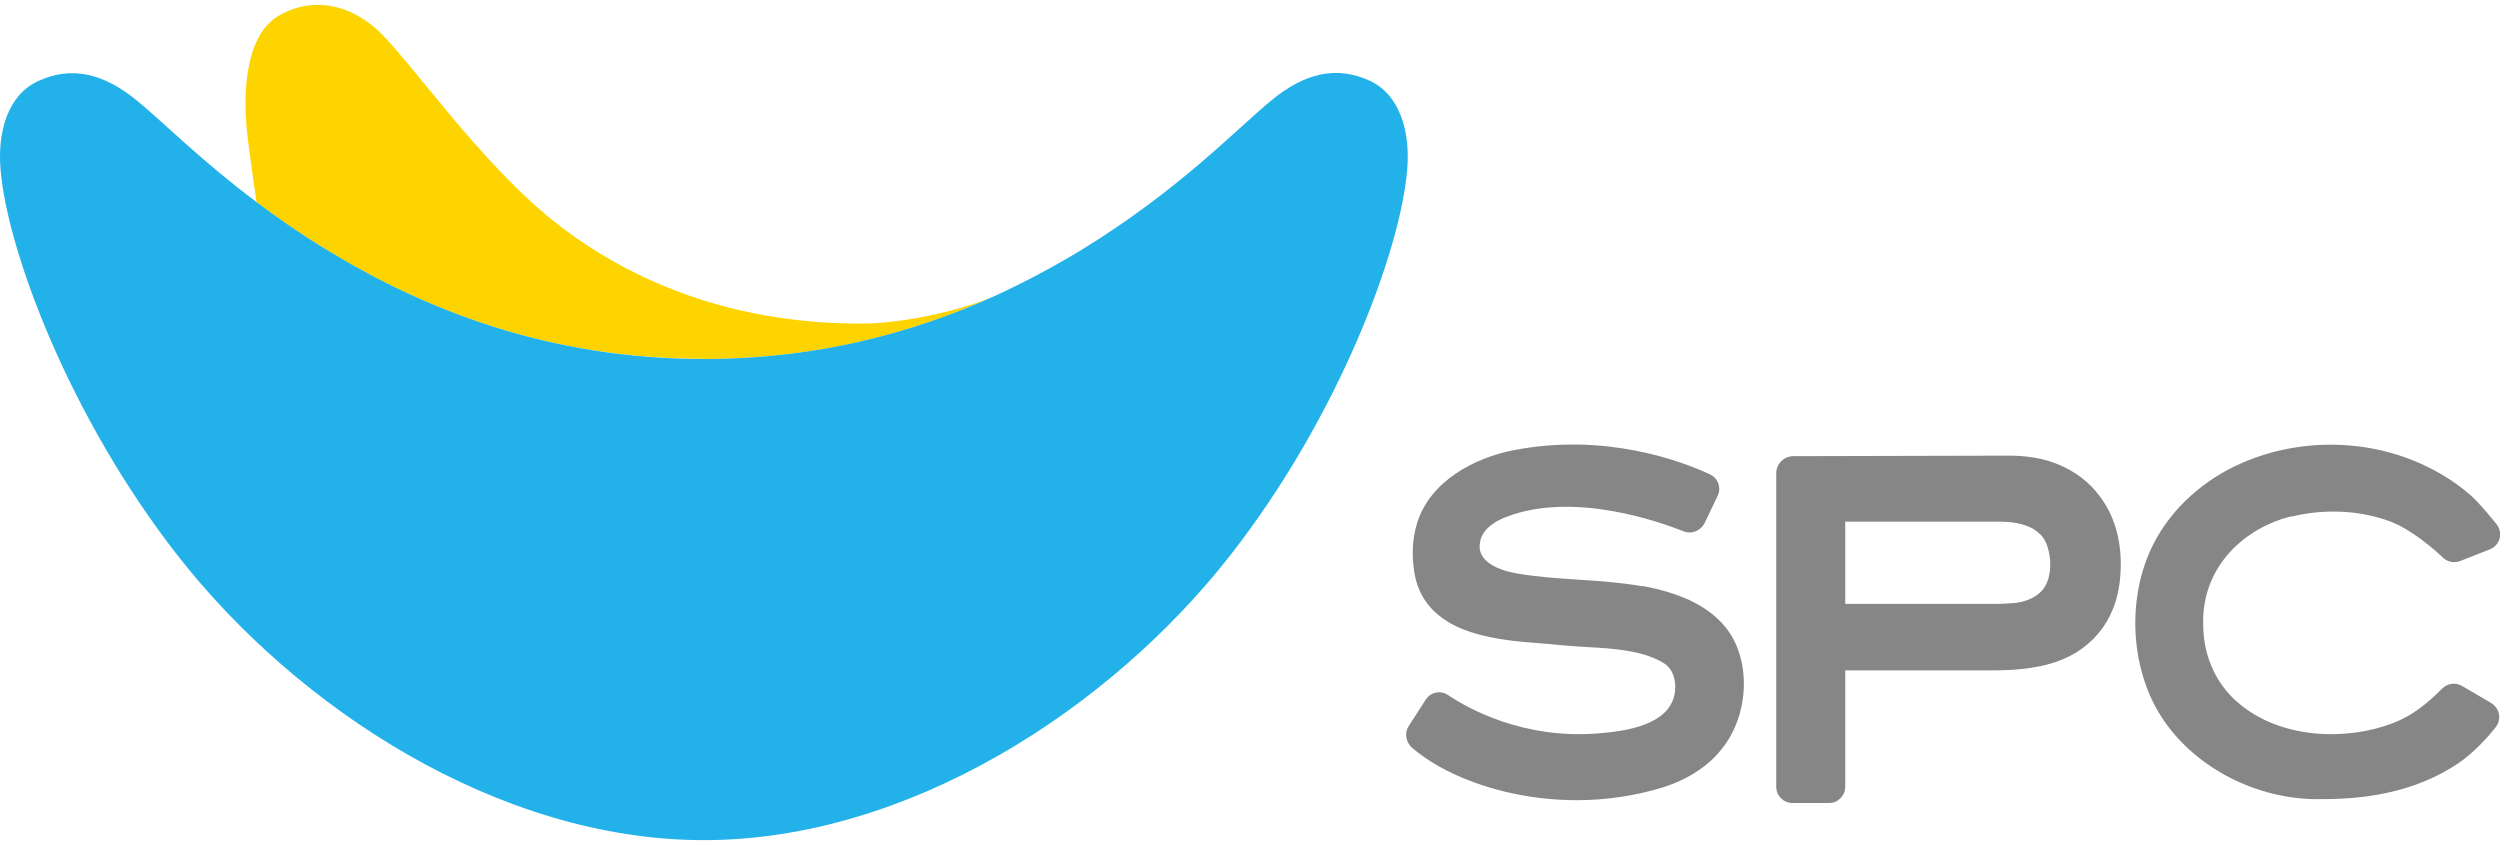
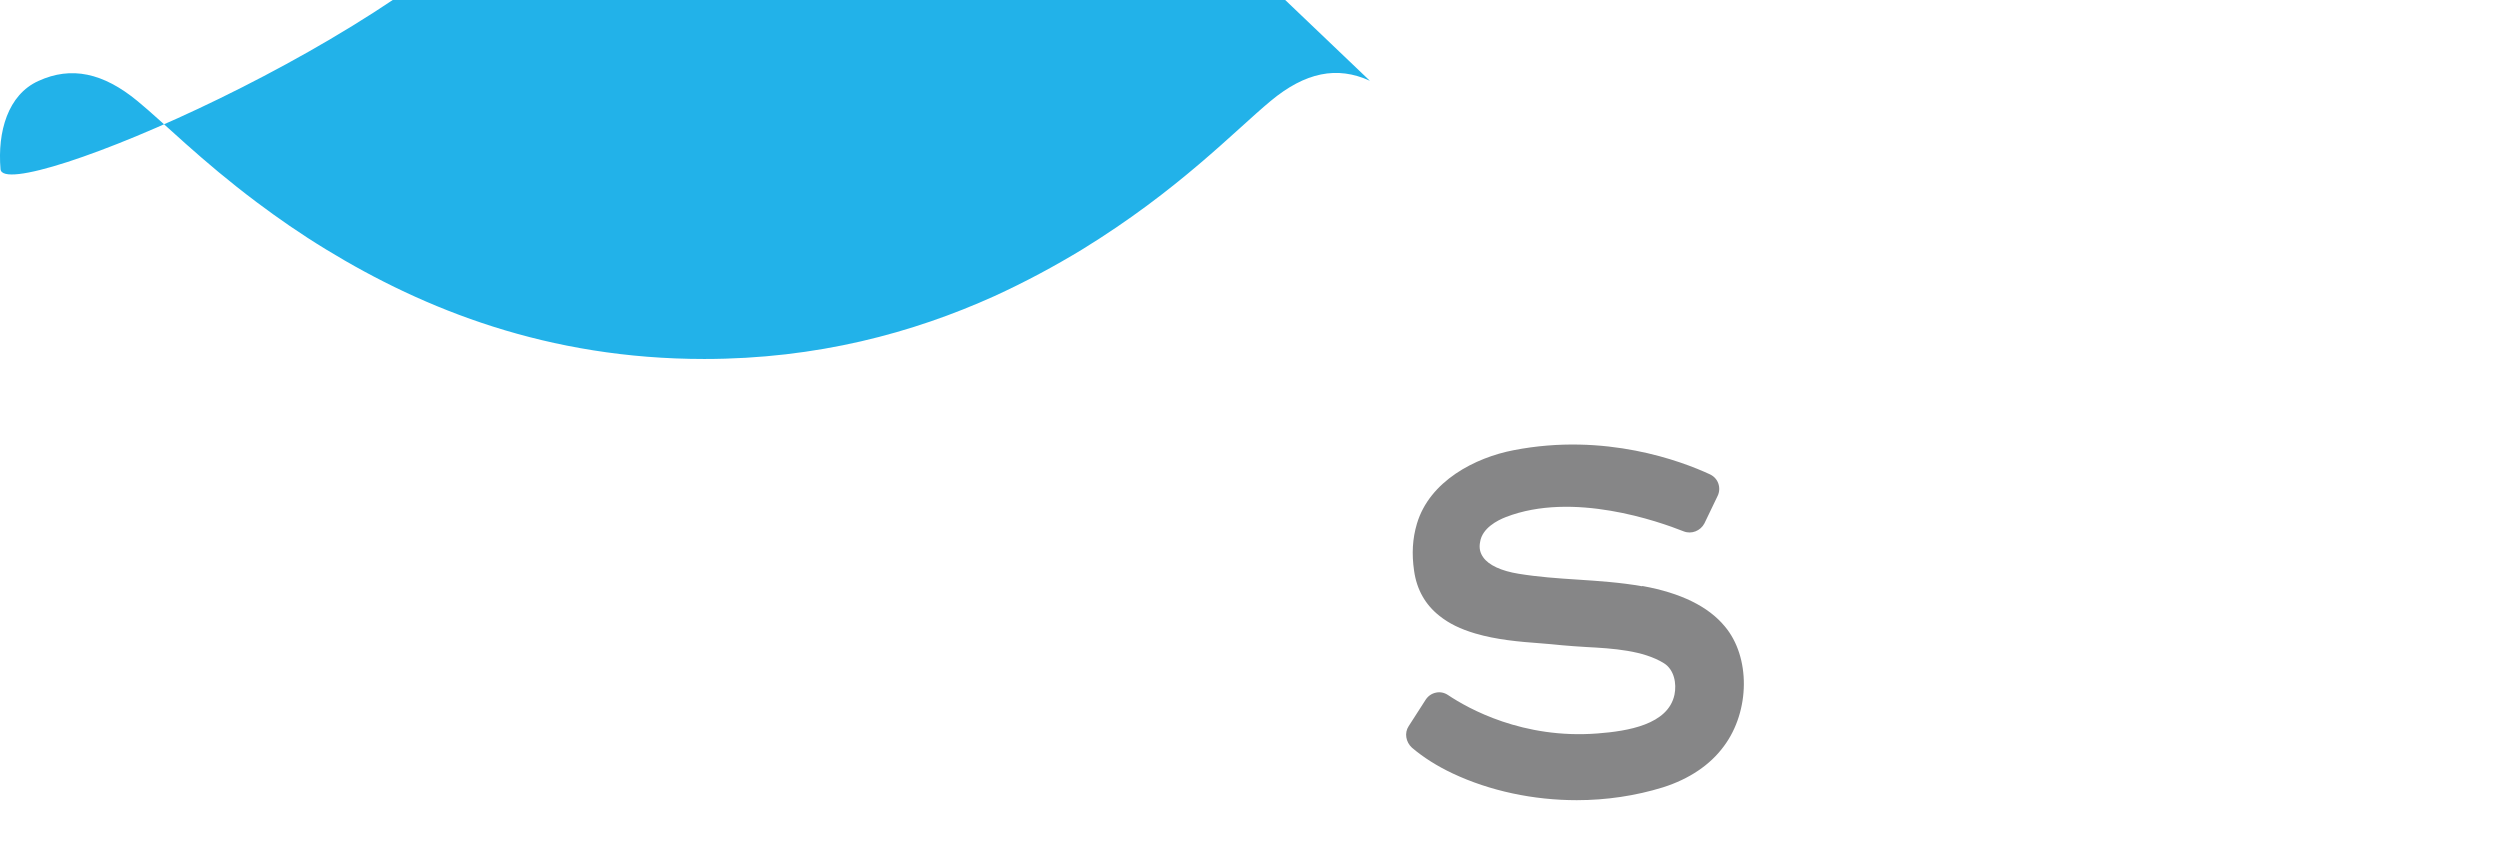
<svg xmlns="http://www.w3.org/2000/svg" id="_레이어_1" data-name="레이어 1" viewBox="0 0 142 48">
  <defs>
    <style>
      .cls-1 {
        fill: #868687;
      }

      .cls-2 {
        fill: #22b2e9;
      }

      .cls-3 {
        fill: #fed400;
      }
    </style>
  </defs>
  <g>
-     <path class="cls-3" d="m39.99,20.39c6.41,0,11.85-1.46,16.48-3.57h0c-1.68.74-5.02,1.56-7.57,1.56-6.5,0-12.29-1.88-17.07-5.52-4.52-3.44-8.73-9.75-10.53-11.28C19.5.04,17.44-.08,15.79.92c-1.74,1.05-2.09,4.04-1.7,7.09.08.63.31,2.34.48,3.48,1.16.88,2.48,1.78,3.94,2.68,5.57,3.41,12.59,6.21,21.46,6.21h.01Z" />
-     <path class="cls-2" d="m77.81,4.59c-1.86-.86-3.68-.48-5.63,1.14-2.05,1.7-5.24,5.08-10.73,8.45-1.55.94-3.2,1.83-4.97,2.64-4.63,2.09-10.08,3.57-16.48,3.57-8.87,0-15.89-2.81-21.46-6.21-1.48-.9-2.78-1.81-3.94-2.68-3.18-2.38-5.28-4.52-6.79-5.76-1.94-1.6-3.76-2-5.63-1.14C.45,5.38-.15,7.48.03,9.61c.38,4.65,3.94,14.11,10.05,21.93,6.8,8.71,18.26,16.18,29.9,16.18s23.09-7.47,29.9-16.18c6.12-7.82,9.68-17.28,10.05-21.93.18-2.14-.42-4.23-2.12-5.02h.01Z" />
+     <path class="cls-2" d="m77.81,4.59c-1.86-.86-3.68-.48-5.63,1.14-2.05,1.7-5.24,5.08-10.73,8.45-1.55.94-3.2,1.83-4.97,2.64-4.63,2.09-10.08,3.57-16.48,3.57-8.87,0-15.89-2.81-21.46-6.21-1.48-.9-2.78-1.81-3.94-2.68-3.18-2.38-5.28-4.52-6.79-5.76-1.94-1.6-3.76-2-5.63-1.14C.45,5.38-.15,7.48.03,9.61s23.09-7.47,29.9-16.18c6.12-7.82,9.68-17.28,10.05-21.93.18-2.14-.42-4.23-2.12-5.02h.01Z" />
  </g>
  <g>
    <path class="cls-1" d="m93.27,33.3c-1.23-.22-2.48-.3-3.68-.38-1.1-.07-2.23-.15-3.33-.33-.99-.16-1.7-.49-2.01-.93-.18-.25-.25-.53-.18-.88.12-.78.97-1.22,1.46-1.41,3.81-1.48,8.69.25,10.1.81.45.18.96-.03,1.18-.45l.75-1.56c.11-.22.12-.48.04-.71s-.25-.41-.48-.52c-1.62-.75-5.94-2.38-11.14-1.37-2.19.42-4.78,1.75-5.5,4.18-.25.84-.3,1.71-.16,2.67.15,1.07.64,1.93,1.44,2.56.55.44,1.19.75,2.03,1,1.22.36,2.49.47,3.71.56.41.03.81.07,1.22.11.42.04.89.07,1.37.1,1.52.08,3.24.19,4.42.92.59.37.73,1.16.6,1.79-.36,1.7-2.66,2.07-4.37,2.2-4.23.33-7.34-1.41-8.49-2.18-.21-.14-.45-.19-.68-.14-.25.05-.45.19-.59.4l-.97,1.51c-.25.38-.16.9.19,1.22.66.56,1.44,1.05,2.31,1.46,2.12,1,4.6,1.52,7.05,1.52,1.68,0,3.35-.25,4.9-.73,1.48-.47,2.68-1.27,3.46-2.34,1.49-2,1.51-5.07.05-6.8-.94-1.14-2.51-1.9-4.65-2.29h-.05Z" />
-     <path class="cls-1" d="m119.07,27.93c-.67-.78-1.53-1.36-2.59-1.71-.71-.23-1.49-.34-2.4-.34l-12.22.03c-.53,0-.97.44-.97.97v17.81c0,.51.41.92.92.92h2.08c.15,0,.3-.03.44-.11.3-.18.48-.48.48-.81v-6.61h7.83c.74,0,1.41,0,2.09-.07.4-.03.79-.1,1.19-.18.77-.16,1.44-.42,2.04-.79.96-.6,1.66-1.44,2.08-2.51.26-.67.4-1.42.42-2.35.01-.57-.04-1.15-.16-1.71-.21-.96-.62-1.81-1.23-2.53h0Zm-2.75,5.02c-.15.47-.47.81-.94,1.04-.33.16-.7.25-1.08.27-.26.01-.52.04-.78.04h-8.71v-4.67h8.68c.53,0,.97.04,1.36.15.4.11.71.27.97.51.22.19.38.44.47.74.21.67.22,1.31.03,1.93h.01Z" />
-     <path class="cls-1" d="m130.13,29.35c1.88-.47,3.92-.37,5.61.26,1.22.45,2.53,1.6,3.03,2.07.26.25.63.31.96.19l1.7-.67c.27-.11.48-.34.55-.62.07-.29,0-.59-.18-.81-.44-.55-1.05-1.27-1.46-1.63-.73-.64-1.55-1.18-2.49-1.64-3.22-1.57-7.13-1.66-10.47-.22-2.2.94-4.04,2.61-5.05,4.59-1.53,2.98-1.37,7.01.42,9.82,1.77,2.77,5.13,4.6,8.6,4.7h.63c3.08,0,5.57-.66,7.6-2,.92-.62,1.7-1.48,2.18-2.09.16-.21.23-.48.18-.74s-.21-.49-.44-.63l-1.66-.97c-.36-.21-.81-.15-1.11.14-.9.89-1.72,1.56-2.83,1.98-2.49.96-6.32.99-8.84-1.22-.56-.49-1.03-1.11-1.36-1.82-.36-.77-.55-1.6-.56-2.59-.07-3.37,2.46-5.5,5-6.12v.03Z" />
  </g>
</svg>